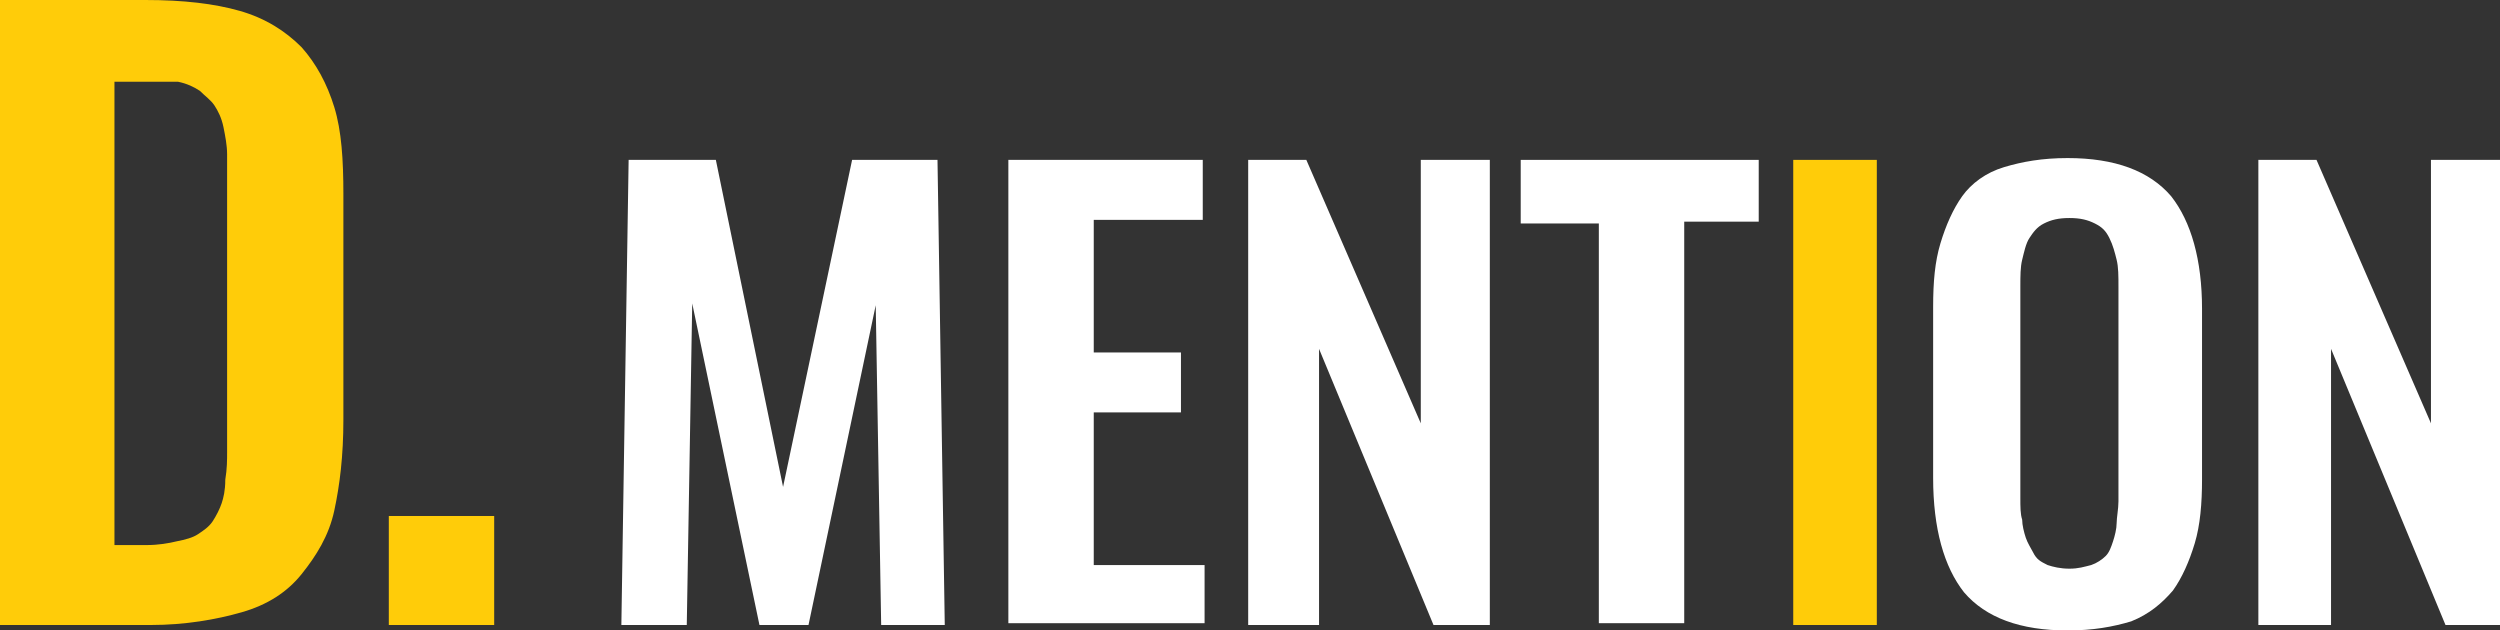
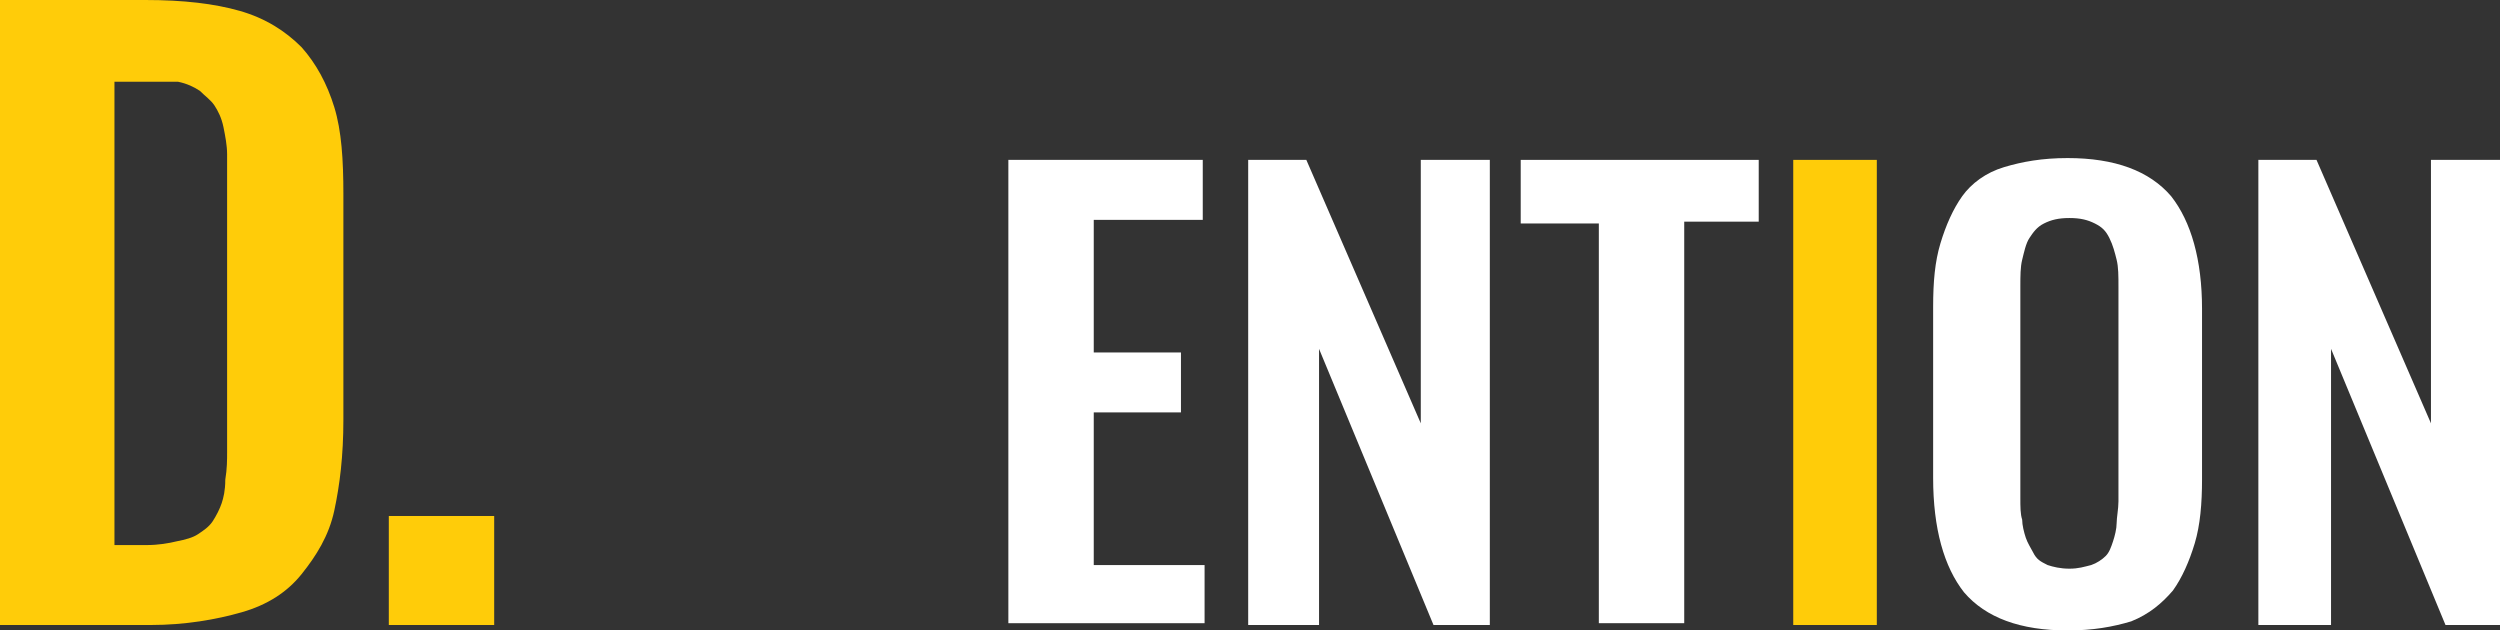
<svg xmlns="http://www.w3.org/2000/svg" version="1.1" id="Layer_1" x="0px" y="0px" viewBox="0 0 137.6 34.7" style="enable-background:new 0 0 137.6 34.7;" xml:space="preserve">
  <rect x="0" y="0" width="137.6" height="34.7" fill="#333333" stroke="none" />
  <style type="text/css">
	.st0{fill:#FFCC09;}
	.st1{fill:#FFFFFF;}
</style>
  <g>
    <path class="st0" d="M0,34.4V0h8c2.1,0,3.8,0.2,5.2,0.6s2.5,1.1,3.4,2c0.8,0.9,1.4,2,1.8,3.3c0.4,1.3,0.5,2.9,0.5,4.8v12.4   c0,2-0.2,3.6-0.5,5s-1,2.5-1.8,3.5s-1.9,1.7-3.3,2.1c-1.4,0.4-3.1,0.7-5,0.7H0z M6.3,30h1.8c0.6,0,1.2-0.1,1.6-0.2   c0.5-0.1,0.9-0.2,1.2-0.4c0.3-0.2,0.6-0.4,0.8-0.7c0.2-0.3,0.4-0.7,0.5-1c0.1-0.3,0.2-0.7,0.2-1.3c0.1-0.6,0.1-1.1,0.1-1.5   c0-0.4,0-1,0-1.8V10.5c0-0.8,0-1.5,0-2c0-0.5-0.1-1-0.2-1.5c-0.1-0.5-0.3-0.9-0.5-1.2c-0.2-0.3-0.5-0.5-0.8-0.8   c-0.3-0.2-0.7-0.4-1.2-0.5C9.3,4.5,8.7,4.5,8,4.5H6.3V30z" />
    <path class="st0" d="M21.4,34.4v-6h5.8v6H21.4z" />
-     <path class="st1" d="M34.2,34.4l0.4-25.6h4.8l3.7,18l3.8-18h4.7l0.4,25.6h-3.5l-0.3-17.6l-3.7,17.6h-2.7l-3.7-17.7l-0.3,17.7H34.2z   " />
    <path class="st1" d="M55.5,34.4V8.8h10.7v3.3h-6v7.3H65v3.3h-4.8v8.4h6.1v3.2H55.5z" />
    <path class="st1" d="M68.7,34.4V8.8h3.2l6.3,14.5V8.8H82v25.6h-3.1l-6.3-15.2v15.2H68.7z" />
    <path class="st1" d="M88,34.4V12.3h-4.3V8.8h13.1v3.4h-4.1v22.1H88z" />
    <path class="st0" d="M98.7,34.4V8.8h4.6v25.6H98.7z" />
    <path class="st1" d="M113.8,34.7c-2.6,0-4.5-0.7-5.7-2.1c-1.1-1.4-1.7-3.5-1.7-6.3v-9.4c0-1.4,0.1-2.5,0.4-3.5s0.7-1.9,1.2-2.6   s1.3-1.3,2.3-1.6s2.1-0.5,3.5-0.5c2.6,0,4.5,0.7,5.7,2.1c1.1,1.4,1.7,3.5,1.7,6.2v9.4c0,1.3-0.1,2.5-0.4,3.5   c-0.3,1-0.7,1.9-1.2,2.6c-0.6,0.7-1.3,1.3-2.3,1.7C116.3,34.5,115.2,34.7,113.8,34.7z M112.7,31.1c0.3,0.1,0.7,0.2,1.2,0.2   s0.8-0.1,1.2-0.2c0.3-0.1,0.6-0.3,0.8-0.5s0.3-0.5,0.4-0.8c0.1-0.3,0.2-0.7,0.2-1c0-0.3,0.1-0.8,0.1-1.2V15.8c0-0.6,0-1.1-0.1-1.5   c-0.1-0.4-0.2-0.8-0.4-1.2s-0.4-0.6-0.8-0.8c-0.4-0.2-0.8-0.3-1.4-0.3c-0.6,0-1,0.1-1.4,0.3c-0.4,0.2-0.6,0.5-0.8,0.8   s-0.3,0.8-0.4,1.2s-0.1,0.9-0.1,1.5v11.6c0,0.5,0,0.9,0.1,1.2c0,0.3,0.1,0.7,0.2,1c0.1,0.3,0.3,0.6,0.4,0.8   C112.1,30.8,112.3,30.9,112.7,31.1z" />
    <path class="st1" d="M124.3,34.4V8.8h3.2l6.3,14.5V8.8h3.9v25.6h-3.1l-6.3-15.2v15.2H124.3z" />
  </g>
</svg>